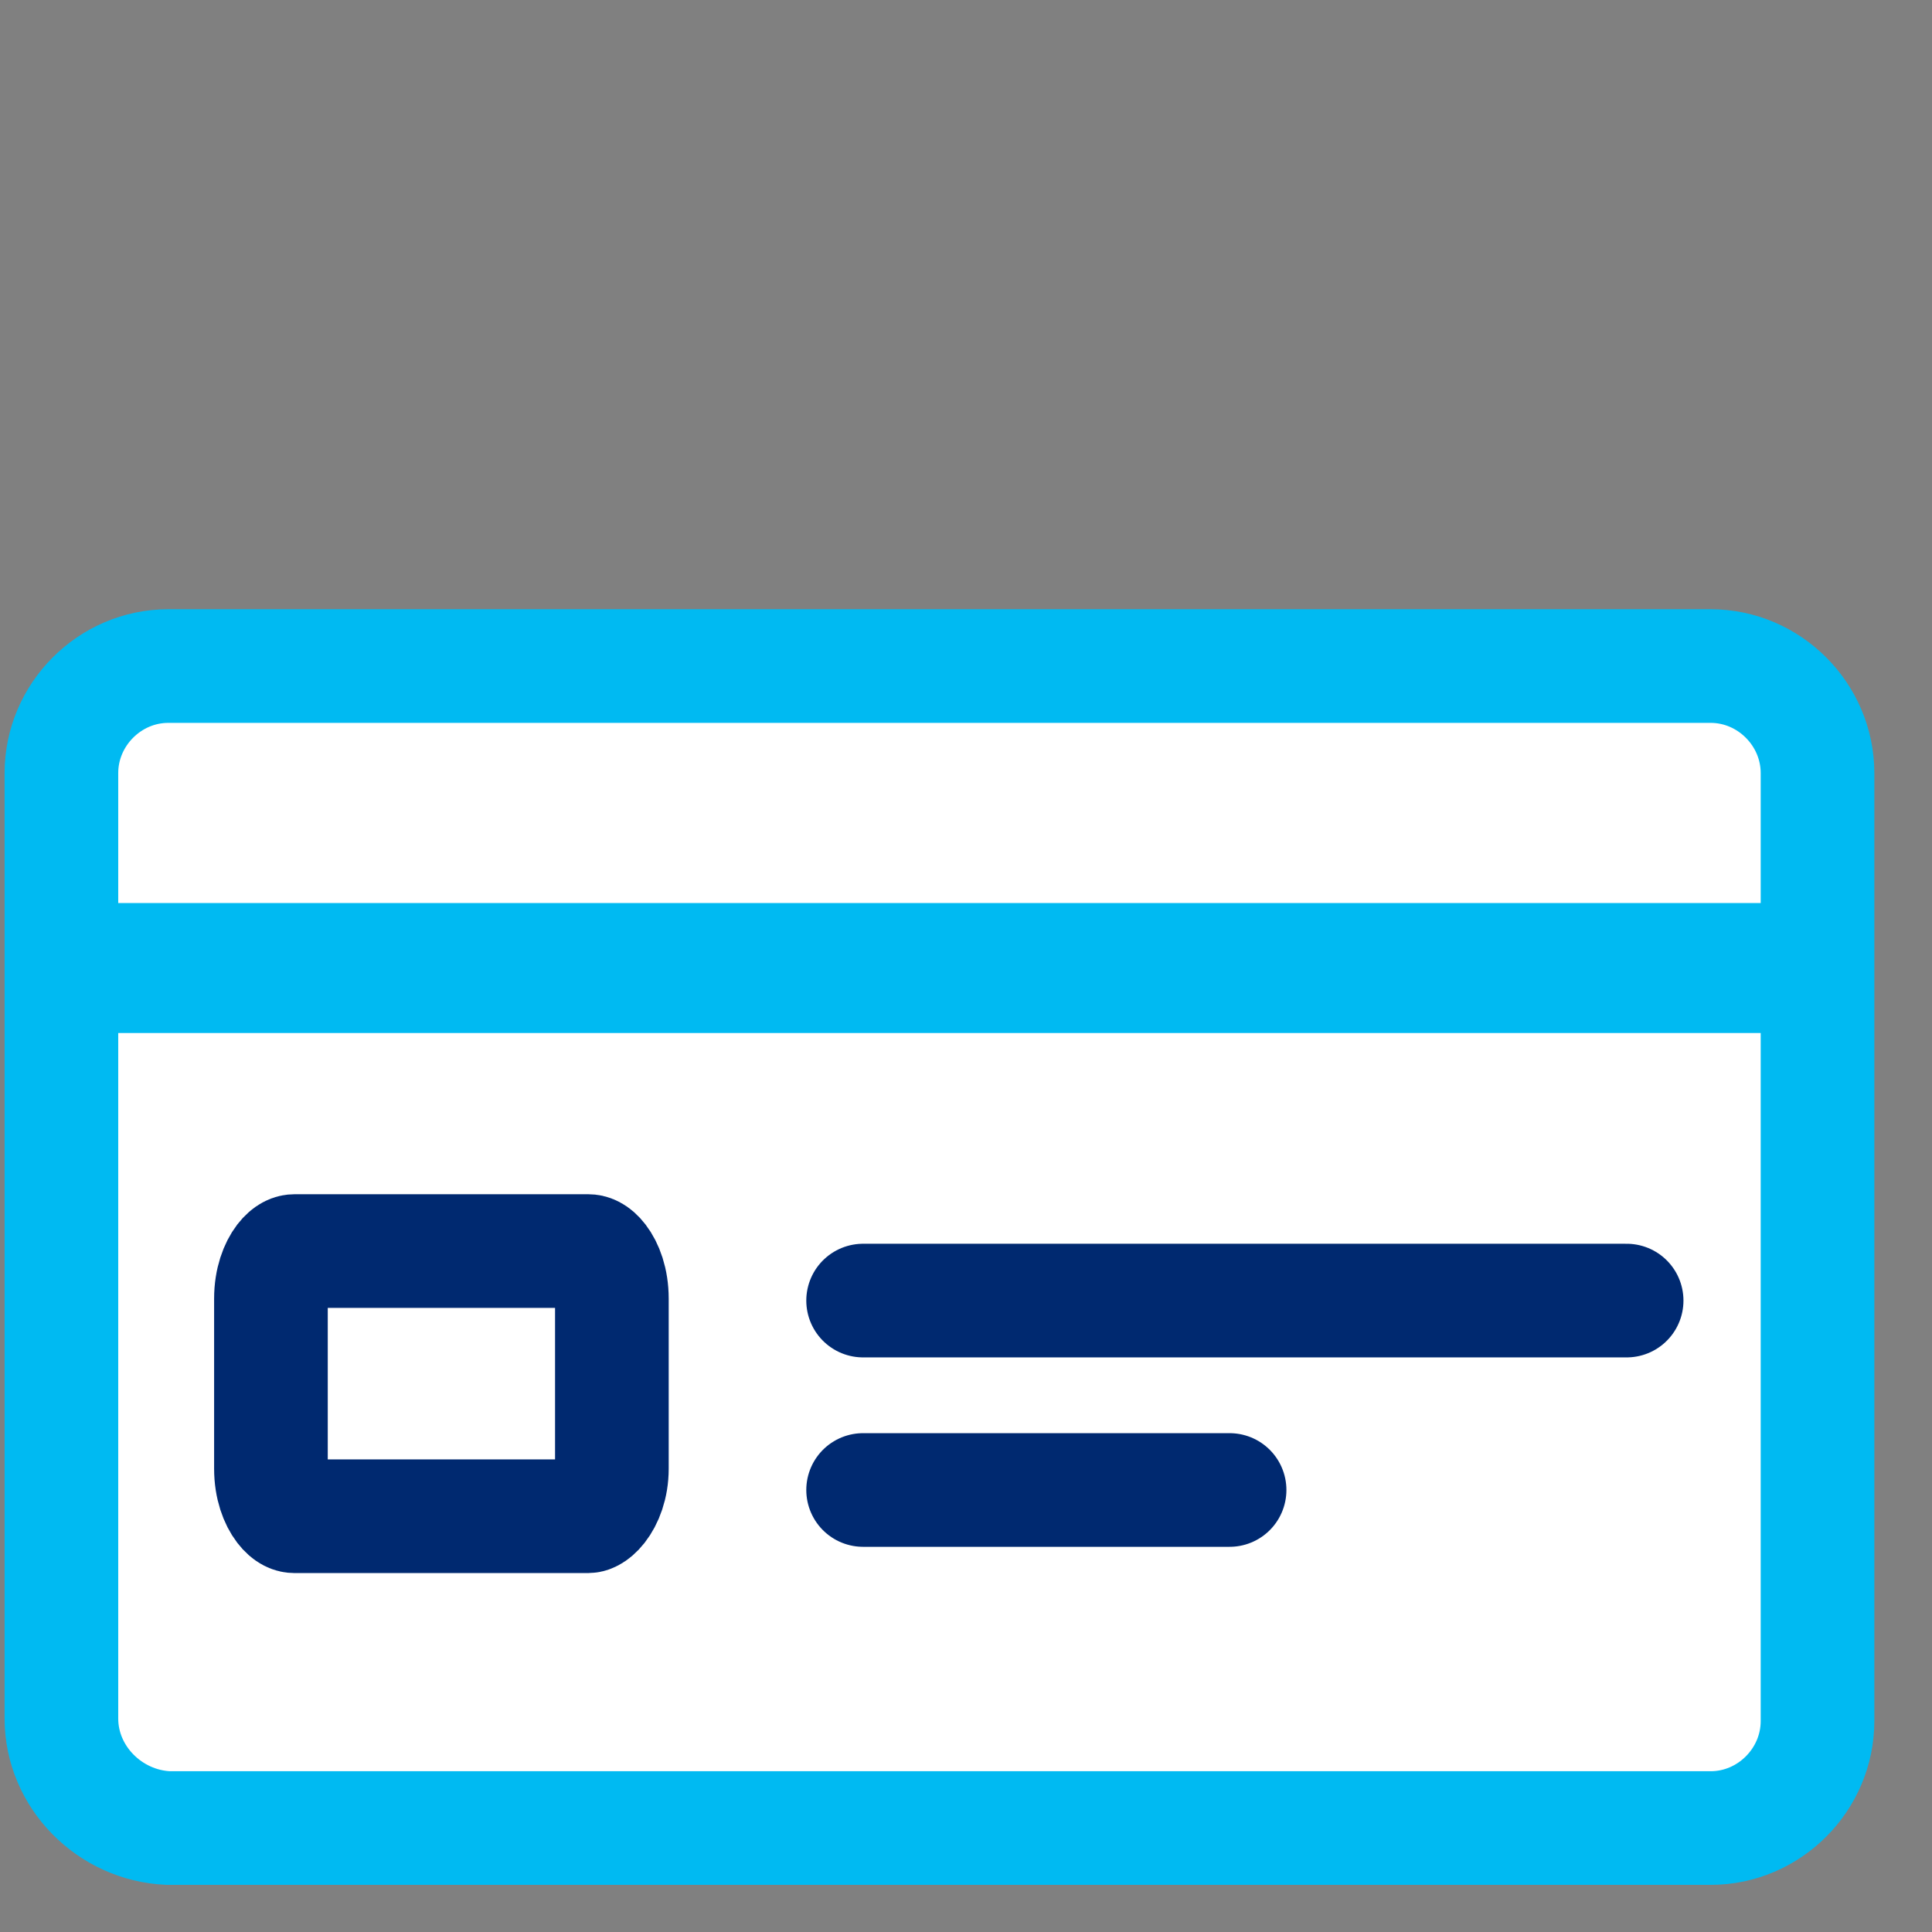
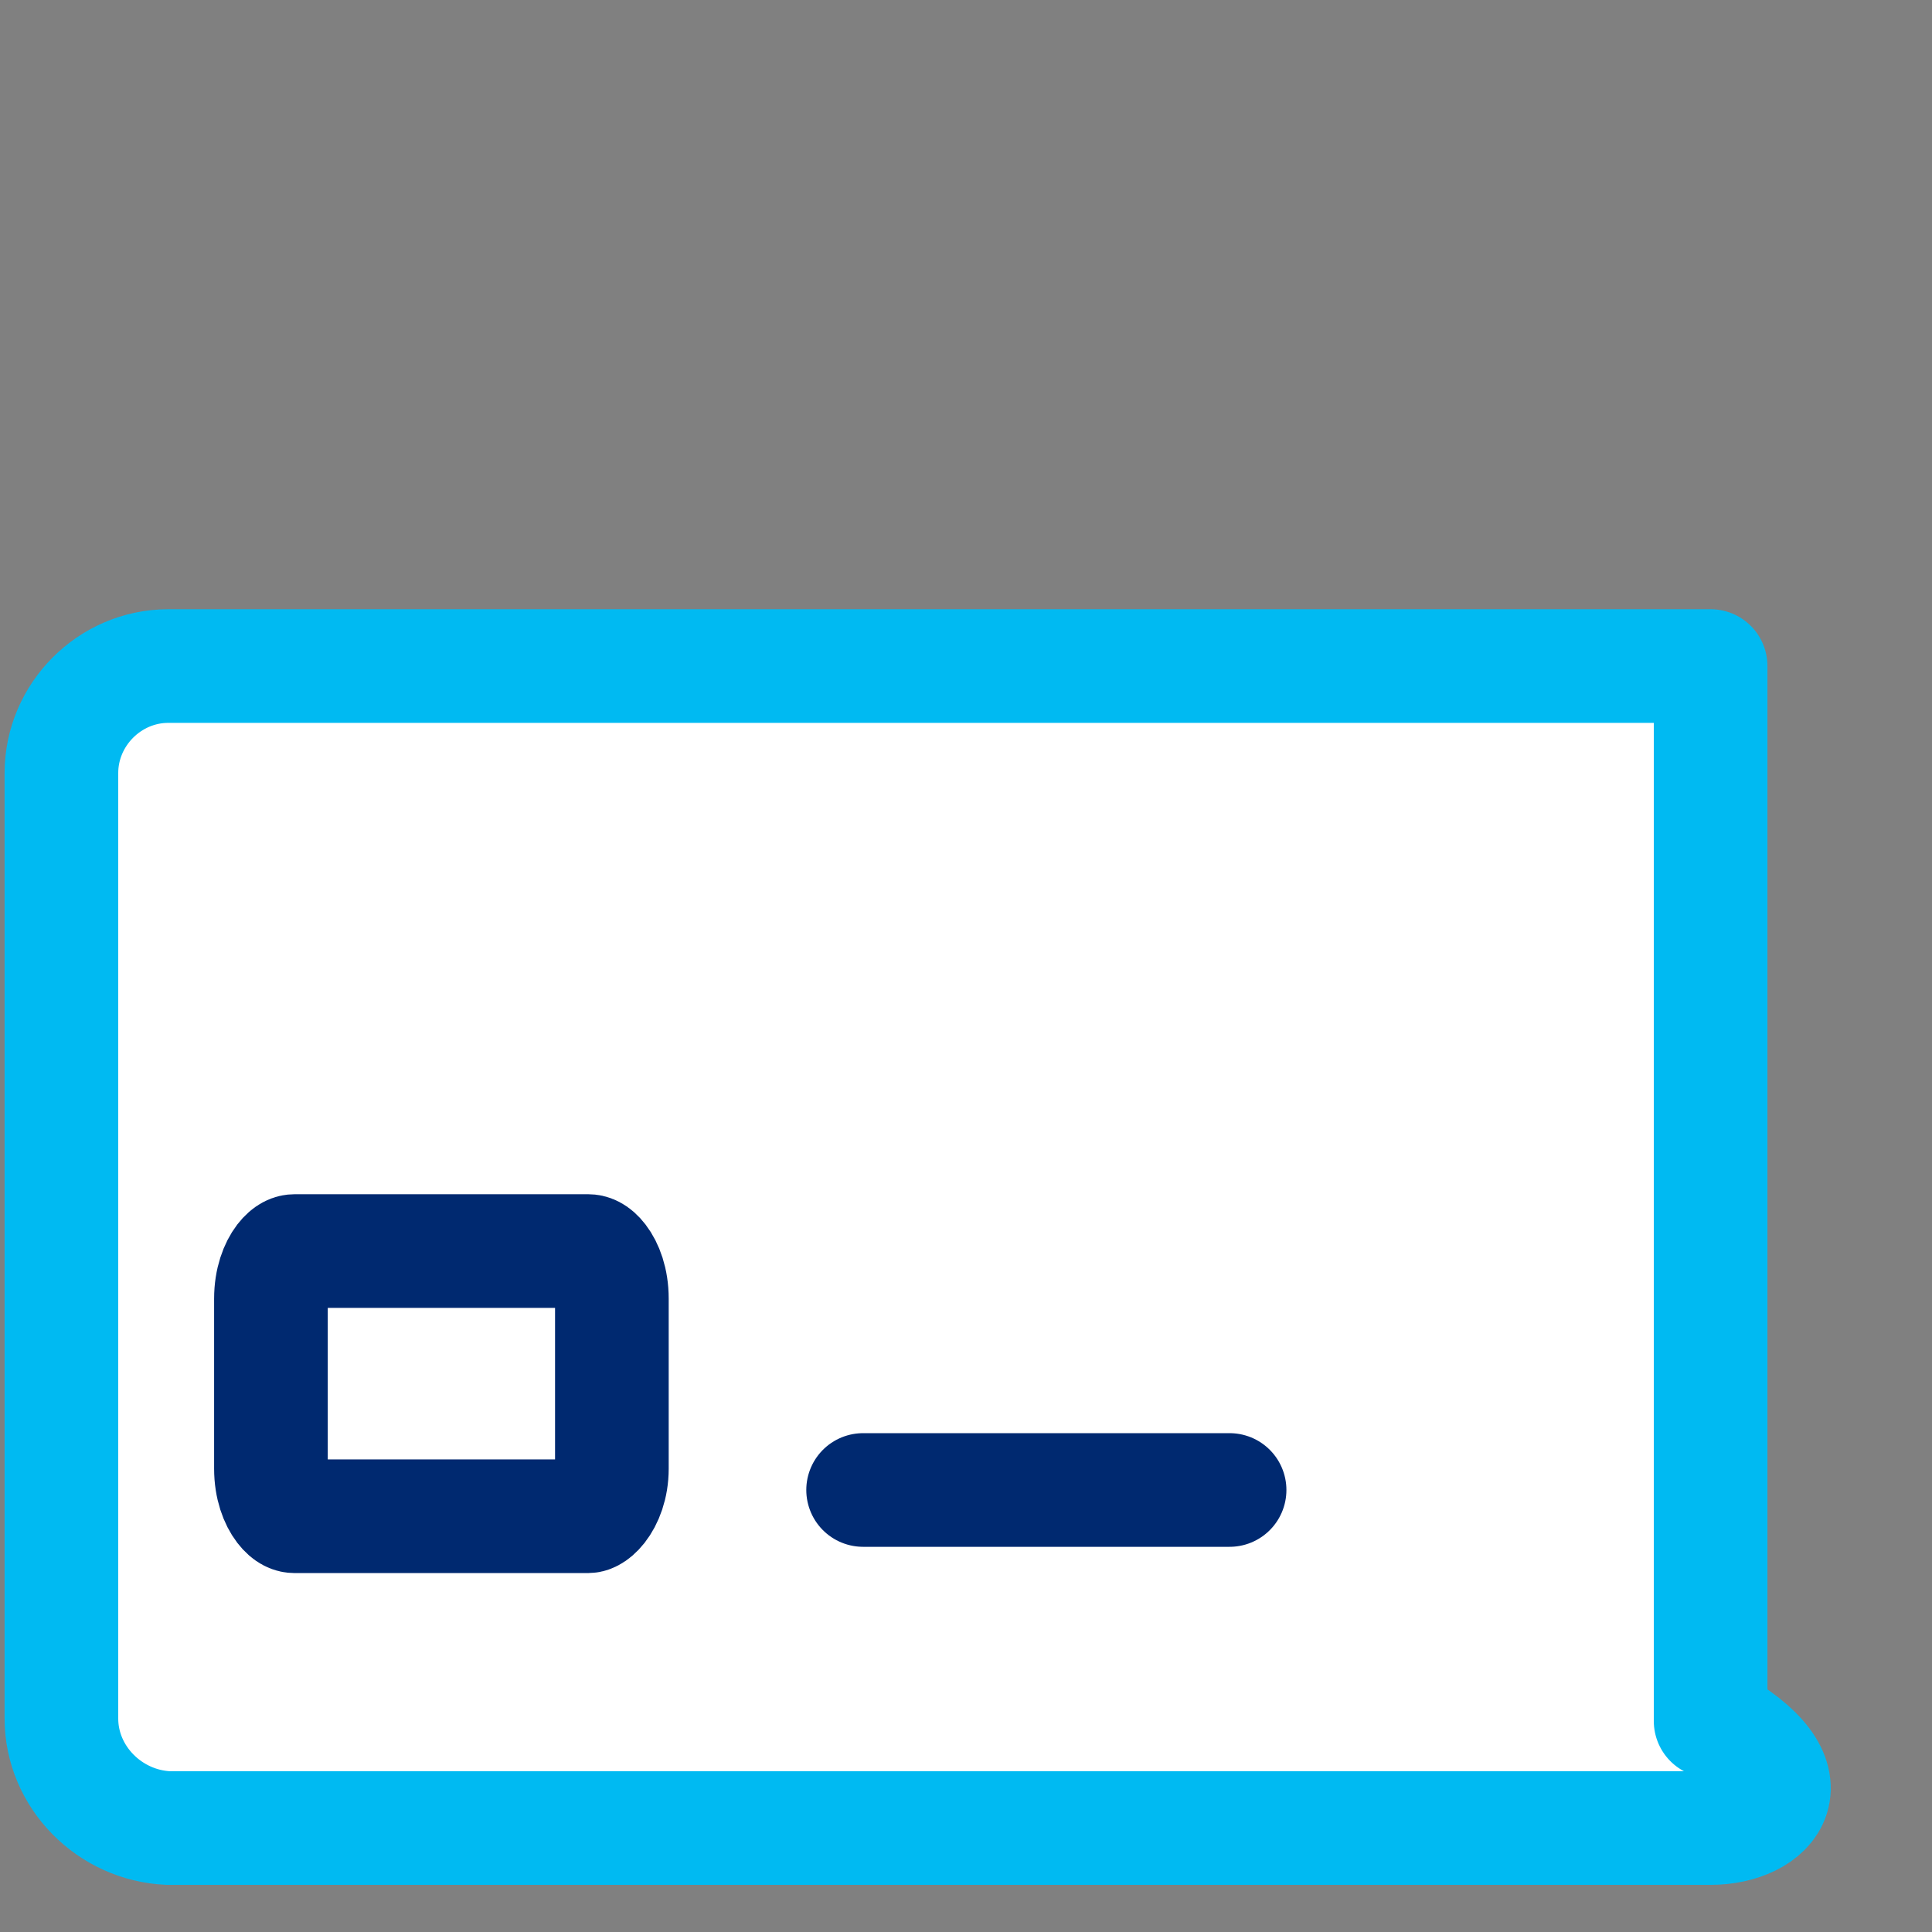
<svg xmlns="http://www.w3.org/2000/svg" width="51" height="51" viewBox="0 0 51 51" fill="none">
  <rect x="0" y="0" width="51" height="51" fill="#808080" stroke="none" />
-   <path d="M1.621 45.364V20.408C1.621 18.861 2.897 17.582 4.442 17.582H45.156C46.702 17.582 47.978 18.861 47.978 20.408V45.431C47.978 46.978 46.702 48.256 45.156 48.256H4.442C2.897 48.189 1.621 46.911 1.621 45.364Z" fill="white" stroke="#00BAF2" stroke-width="3" stroke-miterlimit="10" stroke-linecap="round" stroke-linejoin="round" />
-   <path d="M47.911 23.838H1.621V27.269H47.911V23.838Z" fill="#00BAF2" />
+   <path d="M1.621 45.364V20.408C1.621 18.861 2.897 17.582 4.442 17.582H45.156V45.431C47.978 46.978 46.702 48.256 45.156 48.256H4.442C2.897 48.189 1.621 46.911 1.621 45.364Z" fill="white" stroke="#00BAF2" stroke-width="3" stroke-miterlimit="10" stroke-linecap="round" stroke-linejoin="round" />
  <path d="M15.531 40.025H7.774C7.722 40.025 7.604 40.008 7.454 39.813C7.299 39.611 7.152 39.253 7.152 38.767V34.284C7.152 33.797 7.299 33.44 7.454 33.237C7.604 33.043 7.722 33.025 7.774 33.025H15.531C15.582 33.025 15.701 33.043 15.85 33.237C16.006 33.44 16.152 33.797 16.152 34.284V38.767C16.152 39.228 16.003 39.587 15.835 39.801C15.661 40.022 15.534 40.025 15.531 40.025Z" stroke="#002970" stroke-width="3" />
-   <path d="M22.784 34.332H42.939" stroke="#002970" stroke-width="3" stroke-miterlimit="10" stroke-linecap="round" />
  <path d="M22.784 39.332H32.458" stroke="#002970" stroke-width="3" stroke-miterlimit="10" stroke-linecap="round" />
</svg>